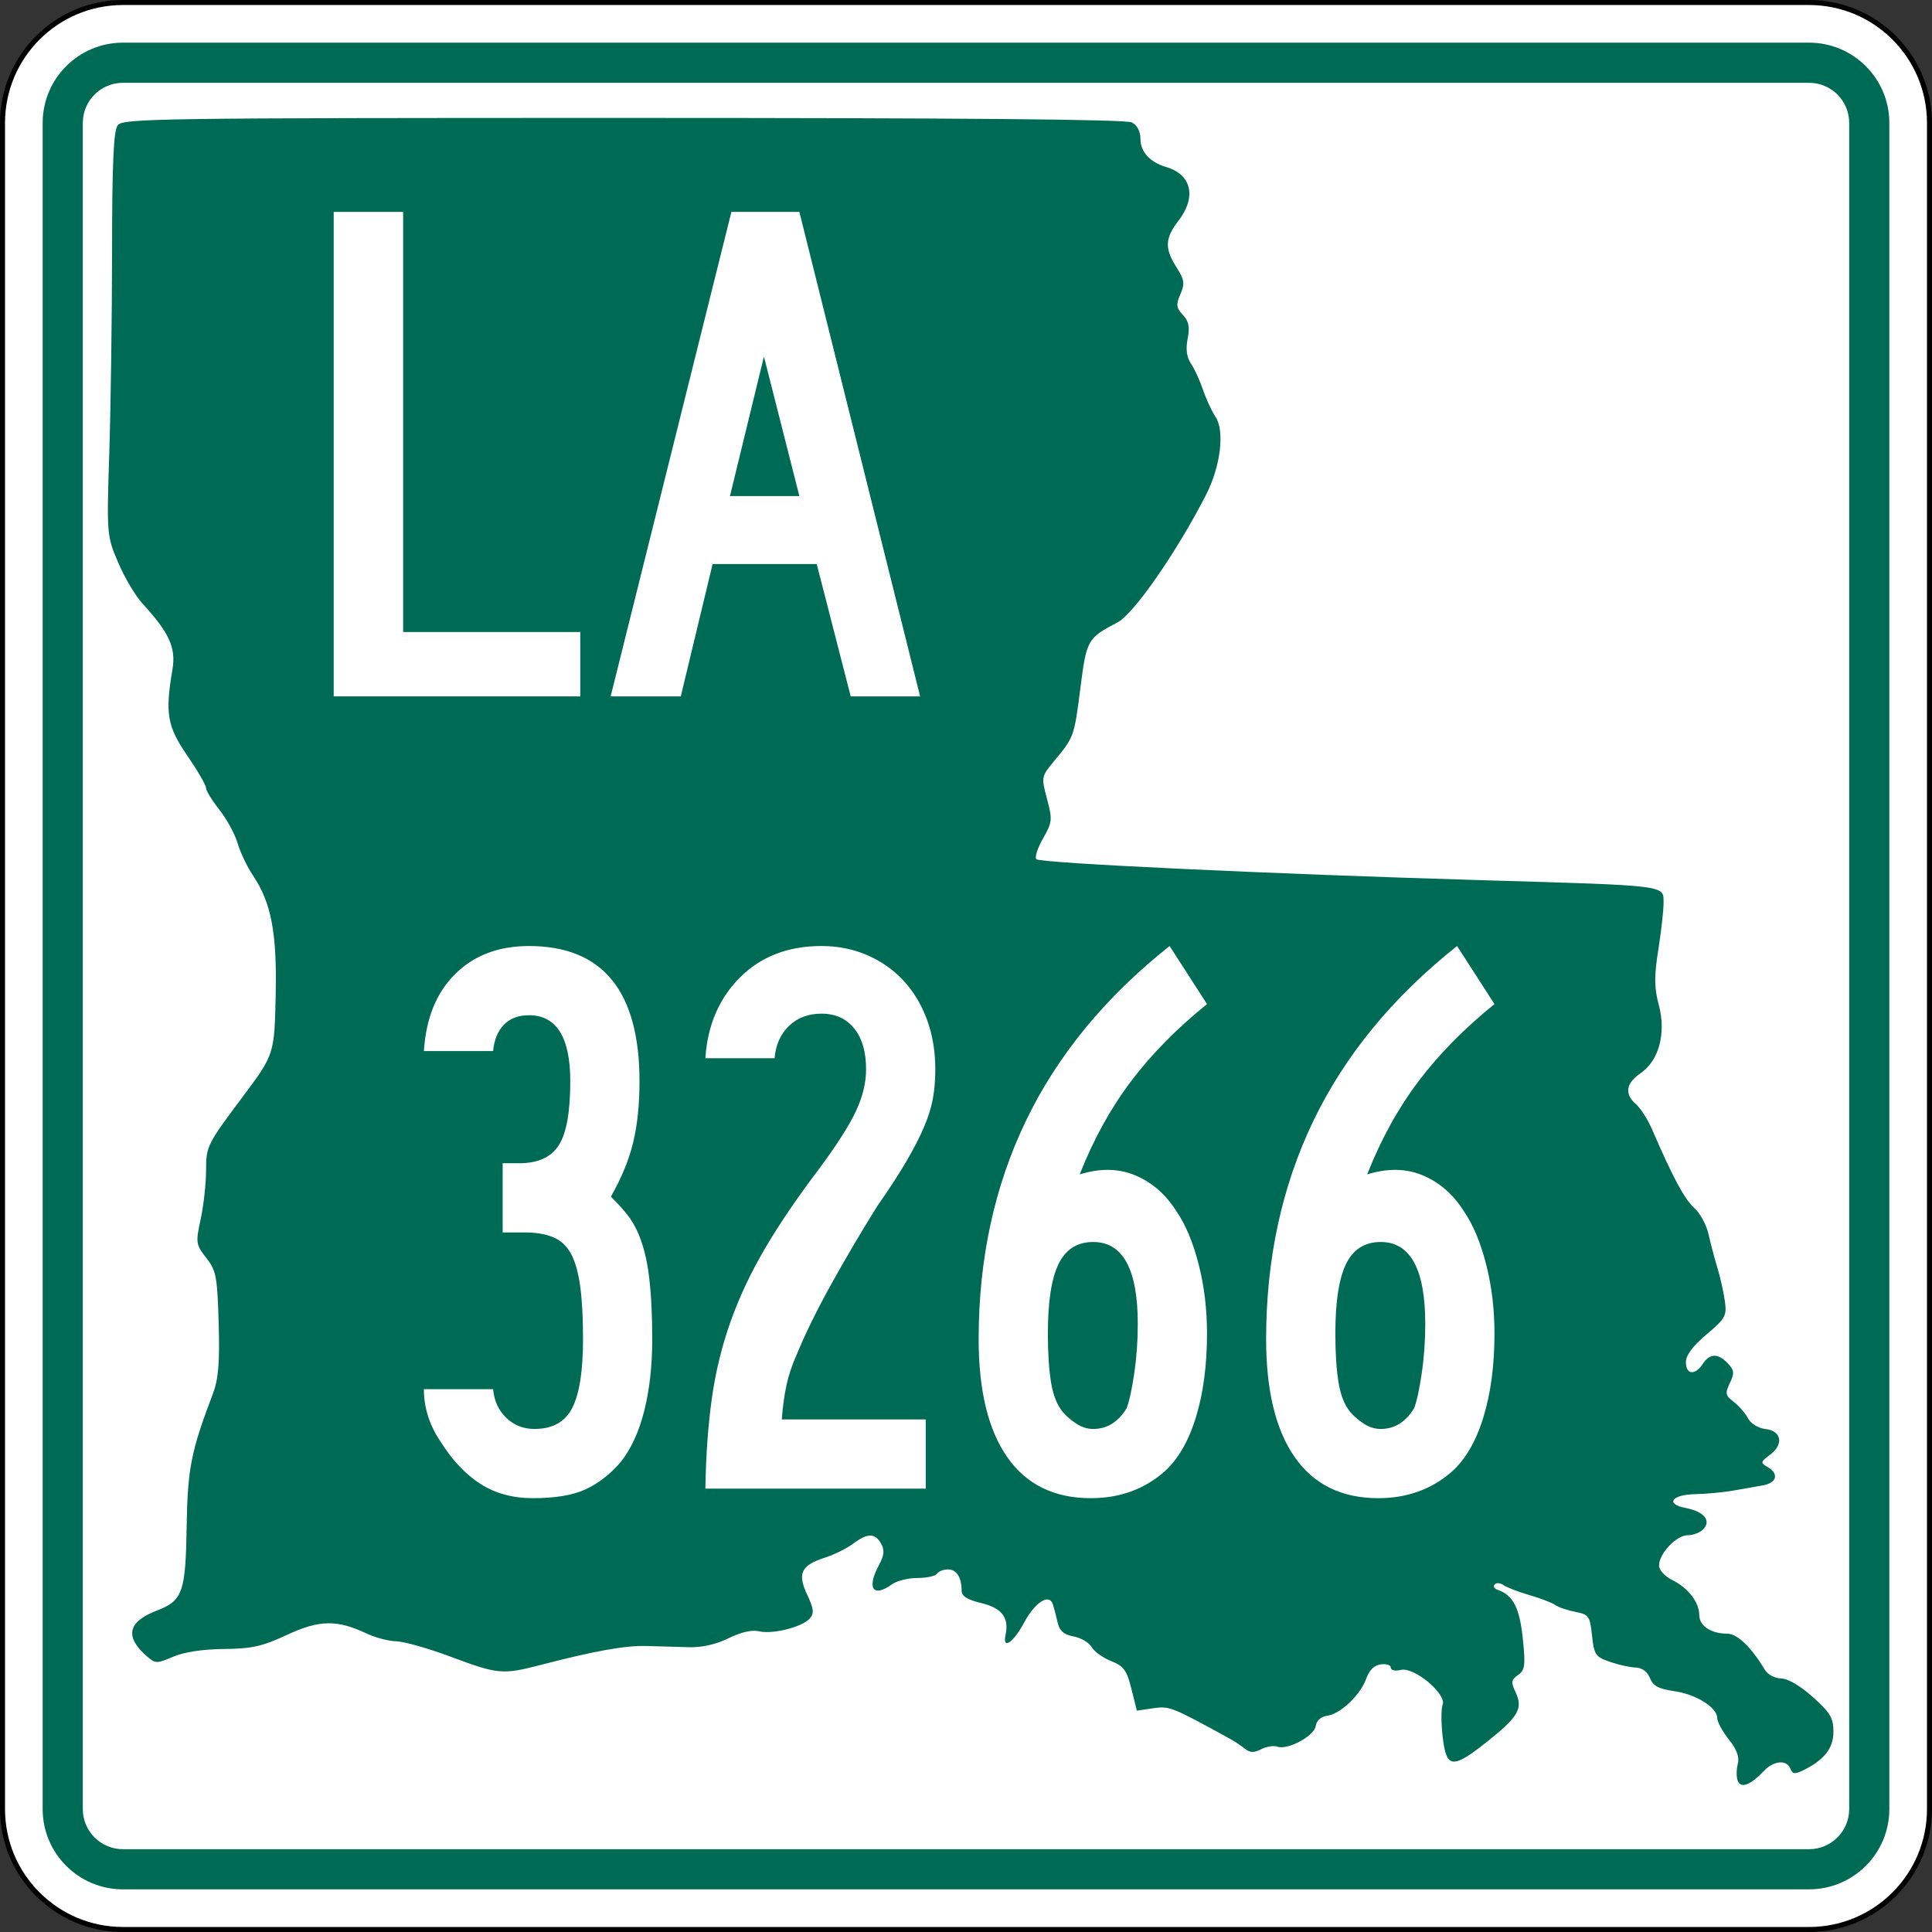
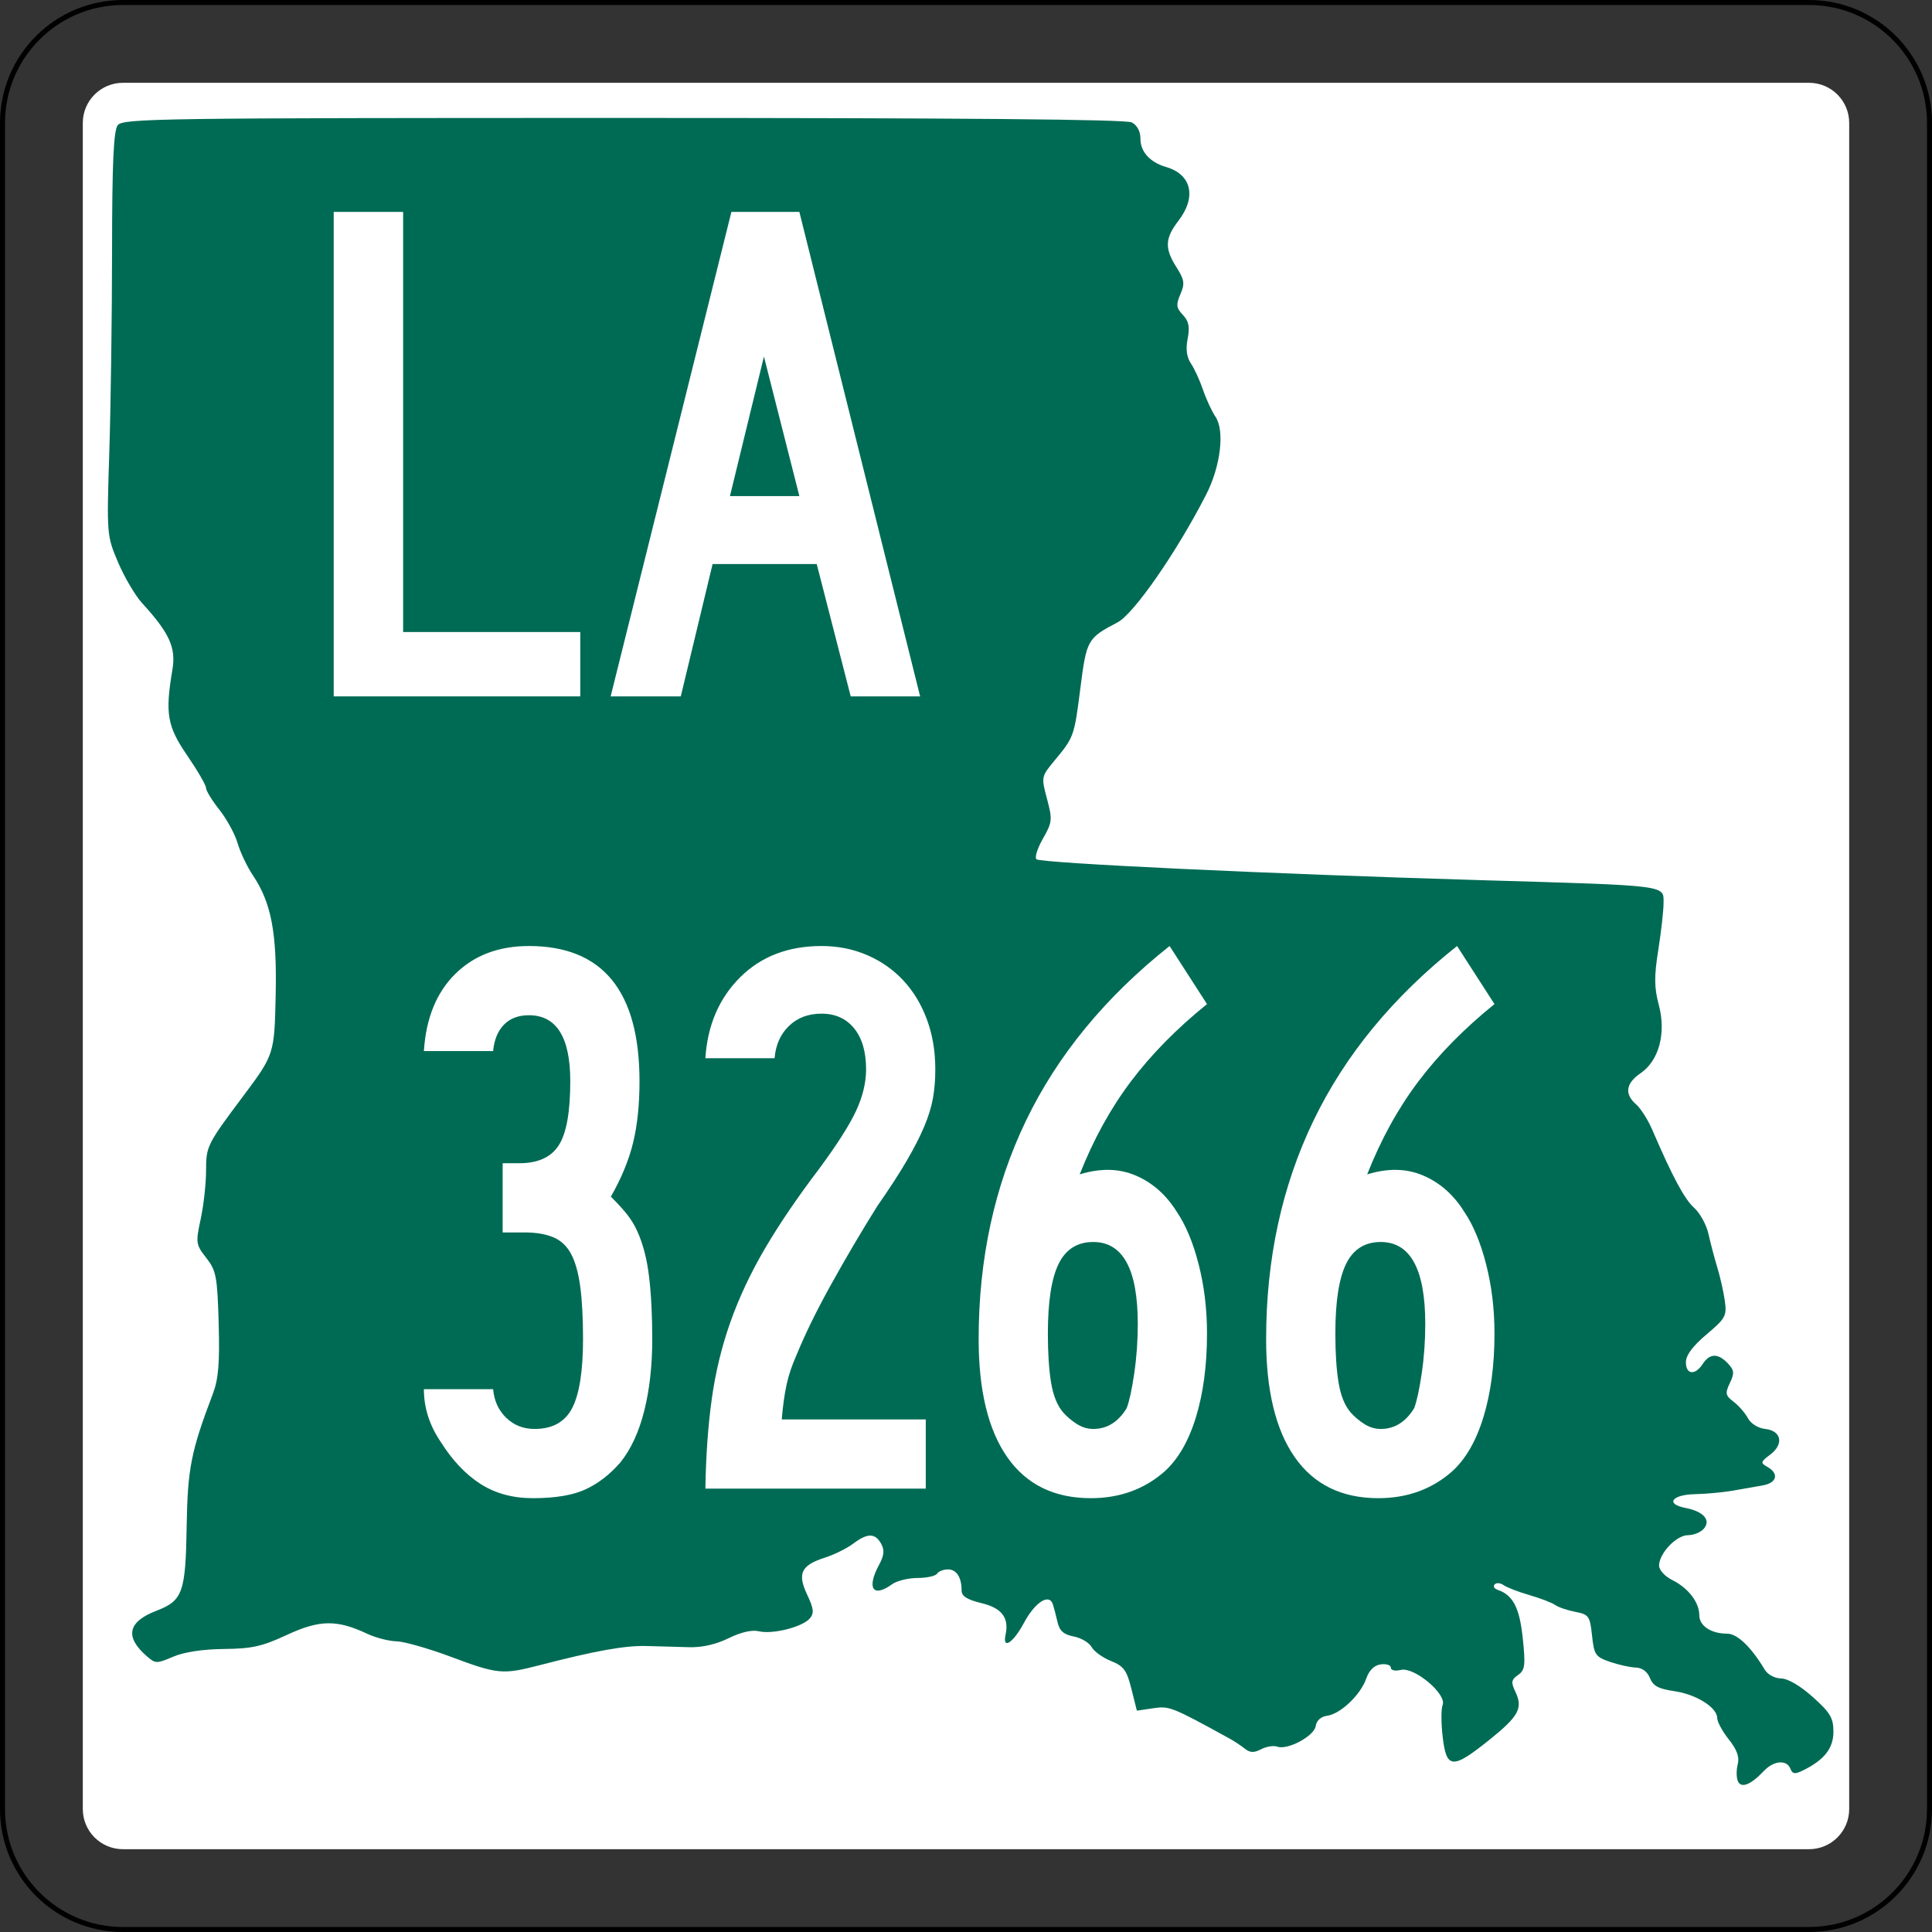
<svg xmlns="http://www.w3.org/2000/svg" xmlns:ns1="http://sodipodi.sourceforge.net/DTD/sodipodi-0.dtd" xmlns:ns2="http://www.inkscape.org/namespaces/inkscape" version="1.1" id="Layer_1" width="385" height="385" viewBox="0 0 385 385" overflow="visible" enable-background="new 0 0 385 385" xml:space="preserve" ns1:version="0.32" ns2:version="0.45.1" ns1:docname="Louisiana_3266.svg" ns1:docbase="C:\Users\Emil\Desktop\Matté's Work\Pix\svg\LA" ns2:output_extension="org.inkscape.output.svg.inkscape">
  <rect x="0" y="0" width="385" height="385" fill="#333333" stroke="none" />
  <defs id="defs60" />
  <ns1:namedview ns2:window-height="618" ns2:window-width="765" ns2:pageshadow="2" ns2:pageopacity="0.0" guidetolerance="10.0" gridtolerance="10.0" objecttolerance="10.0" borderopacity="1.0" bordercolor="#666666" pagecolor="#ffffff" id="base" ns2:zoom="1" ns2:cx="192.50024" ns2:cy="192.5" ns2:window-x="873" ns2:window-y="76" ns2:current-layer="Layer_1" showguides="true" ns2:guide-bbox="true" />
  <g id="g3">
    <g id="g5">
      <g id="g7">
-         <path fill="#FFFFFF" d="M0.5,24.5c0-13.255,10.745-24,24-24h336c13.254,0,24,10.745,24,24v336     c0,13.255-10.746,24-24,24H24.5c-13.255,0-24-10.745-24-24V24.5L0.5,24.5z" id="path9" />
        <path fill="#FFFFFF" d="M192.5,192.5" id="path11" />
      </g>
      <g id="g13">
        <path fill="none" stroke="#000000" stroke-linecap="round" stroke-linejoin="round" stroke-miterlimit="3.864" d="M0.5,24.5     c0-13.255,10.745-24,24-24h336c13.254,0,24,10.745,24,24v336c0,13.255-10.746,24-24,24H24.5     c-13.255,0-24-10.745-24-24V24.5L0.5,24.5z" id="path15" />
        <path fill="none" stroke="#000000" stroke-linecap="round" stroke-linejoin="round" stroke-miterlimit="3.864" d="     M192.5,192.5" id="path17" />
      </g>
    </g>
    <g id="g19">
      <g id="g21">
-         <path fill="#006B54" d="M8.5,24.5c0-8.837,7.164-16,16-16h336c8.836,0,16,7.163,16,16v336     c0,8.837-7.164,16-16,16H24.5c-8.836,0-16-7.163-16-16V24.5L8.5,24.5z" id="path23" />
        <path fill="#006B54" d="M192.5,192.5" id="path25" />
      </g>
    </g>
    <g id="g27">
      <g id="g29">
        <path fill="#FFFFFF" d="M16.5,24.5c0-4.418,3.582-8,8-8h336c4.418,0,8,3.582,8,8v336     c0,4.419-3.582,8-8,8H24.5c-4.418,0-8-3.581-8-8V24.5L16.5,24.5z" id="path31" />
        <path fill="#FFFFFF" d="M192.5,192.5" id="path33" />
      </g>
    </g>
    <g id="g35">
      <path fill="#006B54" d="M346.297,354.895c-0.294-0.732-0.295-2.239-0.005-3.349    c0.368-1.408-0.17-2.893-1.782-4.918c-1.271-1.597-2.312-3.51-2.312-4.253    c0-2.12-4.194-4.745-8.591-5.376c-3.105-0.447-4.192-1.033-4.815-2.604    c-0.507-1.276-1.555-2.051-2.831-2.092c-1.115-0.036-3.43-0.547-5.146-1.138    c-2.877-0.989-3.152-1.396-3.563-5.237c-0.416-3.889-0.636-4.201-3.335-4.726    c-1.59-0.309-3.395-0.925-4.01-1.37c-0.615-0.443-2.923-1.33-5.129-1.969    c-2.205-0.639-4.52-1.529-5.144-1.981c-0.625-0.451-1.427-0.522-1.782-0.156    s-0.096,0.853,0.578,1.081c3.072,1.045,4.379,3.556,5.018,9.643    c0.568,5.432,0.449,6.361-0.94,7.334c-1.356,0.951-1.435,1.447-0.524,3.361    c1.553,3.263,0.656,4.887-5.35,9.692c-7.196,5.759-8.391,5.67-9.141-0.679    c-0.324-2.739-0.331-5.623-0.016-6.41c0.86-2.146-5.653-7.615-8.311-6.977    c-1.162,0.278-2.008,0.091-2.008-0.446c0-0.512-0.901-0.807-2.005-0.657    c-1.307,0.178-2.314,1.164-2.896,2.832c-1.126,3.236-5.123,7.043-7.771,7.403    c-1.259,0.171-2.131,0.953-2.296,2.058c-0.298,1.998-5.631,4.852-7.667,4.104    c-0.705-0.259-2.142-0.03-3.19,0.507c-1.469,0.753-2.227,0.726-3.283-0.114    c-0.756-0.601-2.1-1.491-2.988-1.979c-11.588-6.368-12.025-6.542-15.259-6.065    l-3.253,0.479l-1.09-4.35c-0.929-3.708-1.53-4.527-4.065-5.542    c-1.637-0.653-3.377-1.907-3.866-2.785c-0.491-0.878-2.098-1.827-3.572-2.108    c-2.011-0.385-2.817-1.107-3.225-2.886c-0.3-1.305-0.709-2.88-0.912-3.501    c-0.738-2.266-3.547-0.472-5.779,3.689c-2.136,3.984-4.312,5.404-3.66,2.388    c0.736-3.406-0.727-5.349-4.76-6.321c-2.879-0.693-3.994-1.391-3.994-2.498    c0-2.644-1.02-4.234-2.715-4.234c-0.899,0-1.882,0.385-2.185,0.854    s-2.053,0.854-3.891,0.854c-1.838,0-4.12,0.563-5.071,1.252    c-3.808,2.758-5.116,0.81-2.594-3.862c1.024-1.896,1.127-2.948,0.414-4.224    c-1.201-2.148-2.721-2.148-5.575,0.001c-1.242,0.937-3.762,2.183-5.602,2.772    c-4.772,1.532-5.555,3.15-3.563,7.381c1.328,2.818,1.423,3.707,0.512,4.759    c-1.479,1.706-7.414,3.195-10.132,2.542c-1.375-0.331-3.566,0.172-6.047,1.389    c-2.525,1.236-5.296,1.862-7.899,1.783c-2.205-0.066-6.014-0.174-8.464-0.236    c-4.301-0.11-10.177,0.946-21.347,3.838c-7.301,1.891-8.306,1.795-17.572-1.672    c-4.479-1.676-9.381-3.072-10.895-3.103c-1.513-0.03-4.154-0.716-5.87-1.523    c-5.995-2.823-9.473-2.771-15.943,0.241c-4.943,2.301-6.954,2.751-12.567,2.812    c-4.253,0.047-7.932,0.607-10.118,1.543c-3.272,1.399-3.521,1.396-5.206-0.063    c-4.488-3.889-3.863-6.899,1.889-9.104c5.215-1.998,5.801-3.631,6.01-16.764    c0.184-11.553,0.862-14.99,5.215-26.438c1.122-2.949,1.389-6.181,1.165-14.078    c-0.264-9.312-0.491-10.504-2.472-13.033c-2.08-2.654-2.131-3.014-1.114-7.729    c0.586-2.722,1.069-7.036,1.072-9.588c0.004-4.933,0.165-5.256,7.31-14.802    c6.318-8.441,6.318-8.445,6.568-20.544c0.25-12.175-0.903-18.157-4.546-23.572    c-1.142-1.697-2.511-4.577-3.044-6.399c-0.533-1.823-2.167-4.822-3.63-6.666    c-1.465-1.844-2.663-3.799-2.663-4.347c0-0.548-1.686-3.455-3.745-6.46    c-4.005-5.843-4.437-8.351-2.95-17.14c0.735-4.345-0.609-7.3-5.997-13.174    c-1.39-1.518-3.561-5.185-4.822-8.151c-2.271-5.339-2.289-5.559-1.761-22.03    c0.292-9.15,0.54-27.218,0.548-40.15c0.012-17.449,0.303-23.887,1.129-24.962    c1.036-1.348,8.047-1.45,100.719-1.451c67.581-0.002,100.165,0.284,101.346,0.889    c1.092,0.56,1.74,1.784,1.74,3.289c0,2.577,1.908,4.667,5.117,5.603    c5.074,1.48,6.104,5.974,2.455,10.71c-2.705,3.511-2.787,5.508-0.383,9.285    c1.576,2.478,1.687,3.237,0.77,5.355c-0.904,2.091-0.828,2.719,0.493,4.117    c1.18,1.249,1.412,2.405,0.954,4.742c-0.407,2.079-0.195,3.696,0.65,4.94    c0.689,1.016,1.777,3.384,2.416,5.261c0.639,1.877,1.752,4.282,2.472,5.343    c1.89,2.782,1.034,9.896-1.87,15.561    c-5.881,11.466-14.379,23.719-17.639,25.428    c-6.004,3.149-6.173,3.448-7.404,13.088c-1.238,9.689-1.268,9.768-5.225,14.535    c-2.566,3.093-2.588,3.205-1.424,7.556c1.105,4.126,1.052,4.646-0.807,7.896    c-1.095,1.913-1.682,3.769-1.307,4.123c0.832,0.783,46.537,2.937,88.441,4.167    c37.729,1.107,36.527,0.959,36.535,4.514c0.004,1.503-0.469,5.724-1.05,9.379    c-0.841,5.284-0.821,7.525,0.093,10.938c1.511,5.646,0.052,11.134-3.627,13.642    c-2.944,2.008-3.254,4.16-0.891,6.208c0.912,0.791,2.356,3.059,3.209,5.039    c4.068,9.446,6.444,13.87,8.375,15.596c1.157,1.034,2.434,3.365,2.836,5.182    c0.402,1.814,1.2,4.834,1.772,6.712c0.573,1.877,1.244,4.864,1.491,6.637    c0.417,2.98,0.141,3.485-3.654,6.685c-2.749,2.317-4.105,4.141-4.105,5.521    c0,2.499,1.832,2.692,3.357,0.354c1.391-2.134,3.055-2.17,5.002-0.111    c1.279,1.354,1.34,1.95,0.402,3.919c-0.975,2.052-0.887,2.489,0.754,3.737    c1.022,0.777,2.306,2.252,2.854,3.277c0.577,1.082,2.018,1.976,3.438,2.133    c3.246,0.359,3.766,3.033,0.992,5.115c-1.938,1.454-1.979,1.643-0.539,2.46    c2.33,1.323,1.883,3.166-0.891,3.661c-1.348,0.24-4.055,0.717-6.014,1.061    c-1.96,0.342-5.332,0.656-7.491,0.697c-4.682,0.088-6.023,1.965-1.961,2.742    c3.612,0.691,5.149,2.438,3.66,4.156c-0.61,0.705-2.033,1.28-3.163,1.28    c-2.3,0-5.746,3.638-5.746,6.065c0,0.874,1.162,2.145,2.619,2.866    c3.193,1.581,5.399,4.446,5.399,7.013c0,2.129,2.345,3.679,5.565,3.679    c2.002,0,4.782,2.667,7.484,7.181c0.58,0.971,1.984,1.723,3.25,1.742    c1.363,0.022,3.82,1.462,6.328,3.709c3.471,3.107,4.101,4.168,4.101,6.891    c0,3.32-1.799,5.621-6.027,7.709c-1.652,0.817-2.113,0.759-2.545-0.319    c-0.745-1.86-3.326-1.633-5.312,0.47    C348.838,355.719,346.92,356.448,346.297,354.895z" id="path37" />
    </g>
    <g id="g39">
      <g id="g41">
        <path style="fill:#ffffff;fill-rule:evenodd" d="M 66.5,138.771 L 66.5,42.229 L 80.333,42.229 L 80.333,125.947 L 115.635,125.947 L 115.635,138.771 L 66.5,138.771 z " id="polygon43" />
      </g>
      <g id="g45">
        <path fill-rule="evenodd" clip-rule="evenodd" fill="#FFFFFF" d="M169.526,138.771l-6.772-26.369h-20.75     l-6.34,26.369h-13.977l24.063-96.542h13.544l24.063,96.542H169.526z      M152.234,71.047l-6.772,27.81h13.833L152.234,71.047z" id="path47" />
      </g>
    </g>
  </g>
  <path style="font-size:158.547px;font-style:normal;font-variant:normal;font-weight:normal;font-stretch:normal;text-align:center;line-height:125%;writing-mode:lr-tb;text-anchor:middle;fill:#ffffff;fill-opacity:1;stroke:none;stroke-width:1px;stroke-linecap:butt;stroke-linejoin:miter;stroke-opacity:1;font-family:Roadgeek 2005 Series B" d="M 129.977,266.843 C 129.977,272.127 129.448,276.882 128.39,281.109 C 127.332,285.337 125.747,288.773 123.634,291.418 C 121.518,293.847 119.192,295.643 116.657,296.805 C 114.122,297.968 110.633,298.55 106.191,298.55 C 102.175,298.55 98.688,297.599 95.728,295.697 C 92.769,293.796 90.126,290.995 87.8,287.295 C 85.581,284.018 84.471,280.53 84.471,276.83 L 98.266,276.83 C 98.476,279.155 99.347,281.058 100.881,282.537 C 102.415,284.016 104.291,284.755 106.511,284.755 C 110.104,284.755 112.614,283.355 114.042,280.555 C 115.469,277.756 116.183,273.185 116.183,266.843 C 116.183,262.614 115.997,259.126 115.626,256.378 C 115.255,253.629 114.647,251.463 113.802,249.877 C 112.957,248.292 111.768,247.182 110.236,246.548 C 108.704,245.914 106.828,245.597 104.609,245.597 L 100.167,245.597 L 100.167,231.803 L 103.496,231.803 C 107.196,231.803 109.812,230.614 111.344,228.235 C 112.876,225.856 113.643,221.602 113.643,215.473 C 113.643,206.699 110.896,202.313 105.403,202.312 C 103.287,202.313 101.621,202.946 100.404,204.214 C 99.188,205.482 98.476,207.227 98.266,209.449 L 84.471,209.449 C 84.894,202.895 86.982,197.768 90.735,194.068 C 94.488,190.368 99.377,188.518 105.403,188.518 C 120.092,188.518 127.437,197.503 127.437,215.473 C 127.437,220.125 127.014,224.194 126.169,227.681 C 125.324,231.168 123.845,234.761 121.732,238.461 C 123.107,239.835 124.19,241.024 124.982,242.029 C 125.773,243.034 126.434,244.117 126.963,245.278 C 128.124,247.817 128.917,250.856 129.341,254.396 C 129.765,257.936 129.977,262.085 129.977,266.843 L 129.977,266.843 z M 186.384,213.093 C 186.384,215.209 186.226,217.138 185.91,218.882 C 185.594,220.625 185.012,222.501 184.166,224.509 C 183.319,226.517 182.156,228.789 180.677,231.326 C 179.198,233.863 177.243,236.875 174.811,240.362 C 171.64,245.436 168.601,250.589 165.695,255.821 C 162.788,261.053 160.49,265.73 158.8,269.853 C 157.848,271.969 157.161,274.004 156.739,275.959 C 156.316,277.914 155.999,280.212 155.786,282.854 L 184.483,282.854 L 184.483,296.648 L 140.564,296.648 C 140.67,290.094 141.094,284.148 141.834,278.811 C 142.574,273.474 143.816,268.348 145.56,263.432 C 147.303,258.516 149.602,253.628 152.457,248.767 C 155.311,243.906 158.905,238.62 163.237,232.911 C 166.83,228.05 169.287,224.192 170.608,221.337 C 171.929,218.483 172.59,215.734 172.59,213.093 C 172.59,209.606 171.797,206.885 170.212,204.93 C 168.626,202.975 166.459,201.998 163.711,201.998 C 161.069,201.998 158.903,202.817 157.213,204.454 C 155.523,206.091 154.571,208.232 154.358,210.877 L 140.564,210.877 C 140.986,204.322 143.285,198.957 147.461,194.781 C 151.637,190.606 157.053,188.518 163.711,188.518 C 166.988,188.518 170.028,189.126 172.829,190.342 C 175.631,191.558 178.035,193.249 180.043,195.415 C 182.051,197.581 183.61,200.171 184.72,203.183 C 185.829,206.196 186.384,209.499 186.384,213.093 L 186.384,213.093 z M 240.527,265.73 C 240.527,272.072 239.786,277.648 238.306,282.457 C 236.825,287.266 234.711,290.887 231.963,293.319 C 227.947,296.806 223.084,298.55 217.375,298.55 C 210.081,298.55 204.532,295.828 200.728,290.385 C 196.923,284.941 195.021,277.094 195.021,266.843 C 195.021,250.883 198.166,236.375 204.456,223.321 C 210.746,210.267 220.284,198.666 233.071,188.518 L 240.527,200.092 C 234.501,204.956 229.454,210.083 225.385,215.473 C 221.315,220.863 217.907,227.047 215.159,234.024 C 219.281,232.753 223.006,232.831 226.335,234.258 C 229.664,235.686 232.385,238.091 234.498,241.475 C 236.295,244.117 237.748,247.605 238.86,251.938 C 239.971,256.272 240.527,260.869 240.527,265.73 L 240.527,265.73 z M 226.732,263.829 C 226.732,252.942 223.773,247.499 217.854,247.499 C 214.683,247.499 212.384,248.952 210.956,251.858 C 209.529,254.765 208.815,259.389 208.815,265.73 C 208.815,269.643 209.027,272.894 209.449,275.482 C 209.872,278.071 210.665,280.052 211.83,281.426 C 212.568,282.271 213.466,283.038 214.522,283.725 C 215.579,284.412 216.689,284.755 217.854,284.755 C 220.602,284.755 222.821,283.381 224.511,280.633 C 225.04,279.259 225.543,276.96 226.018,273.738 C 226.494,270.516 226.732,267.213 226.732,263.829 L 226.732,263.829 z M 297.814,265.73 C 297.814,272.072 297.074,277.648 295.593,282.457 C 294.113,287.266 291.998,290.887 289.25,293.319 C 285.234,296.806 280.371,298.55 274.662,298.55 C 267.369,298.55 261.82,295.828 258.015,290.385 C 254.211,284.941 252.308,277.094 252.308,266.843 C 252.308,250.883 255.453,236.375 261.743,223.321 C 268.033,210.267 277.572,198.666 290.358,188.518 L 297.814,200.092 C 291.789,204.956 286.741,210.083 282.672,215.473 C 278.603,220.863 275.194,227.047 272.446,234.024 C 276.568,232.753 280.294,232.831 283.623,234.258 C 286.952,235.686 289.673,238.091 291.785,241.475 C 293.582,244.117 295.036,247.605 296.147,251.938 C 297.258,256.272 297.814,260.869 297.814,265.73 L 297.814,265.73 z M 284.02,263.829 C 284.02,252.942 281.06,247.499 275.141,247.499 C 271.97,247.499 269.671,248.952 268.244,251.858 C 266.816,254.765 266.103,259.389 266.103,265.73 C 266.103,269.643 266.314,272.894 266.737,275.482 C 267.159,278.071 267.953,280.052 269.117,281.426 C 269.856,282.271 270.753,283.038 271.81,283.725 C 272.866,284.412 273.977,284.755 275.141,284.755 C 277.889,284.755 280.109,283.381 281.799,280.633 C 282.328,279.259 282.83,276.96 283.306,273.738 C 283.782,270.516 284.02,267.213 284.02,263.829 L 284.02,263.829 z " id="text1327" />
</svg>